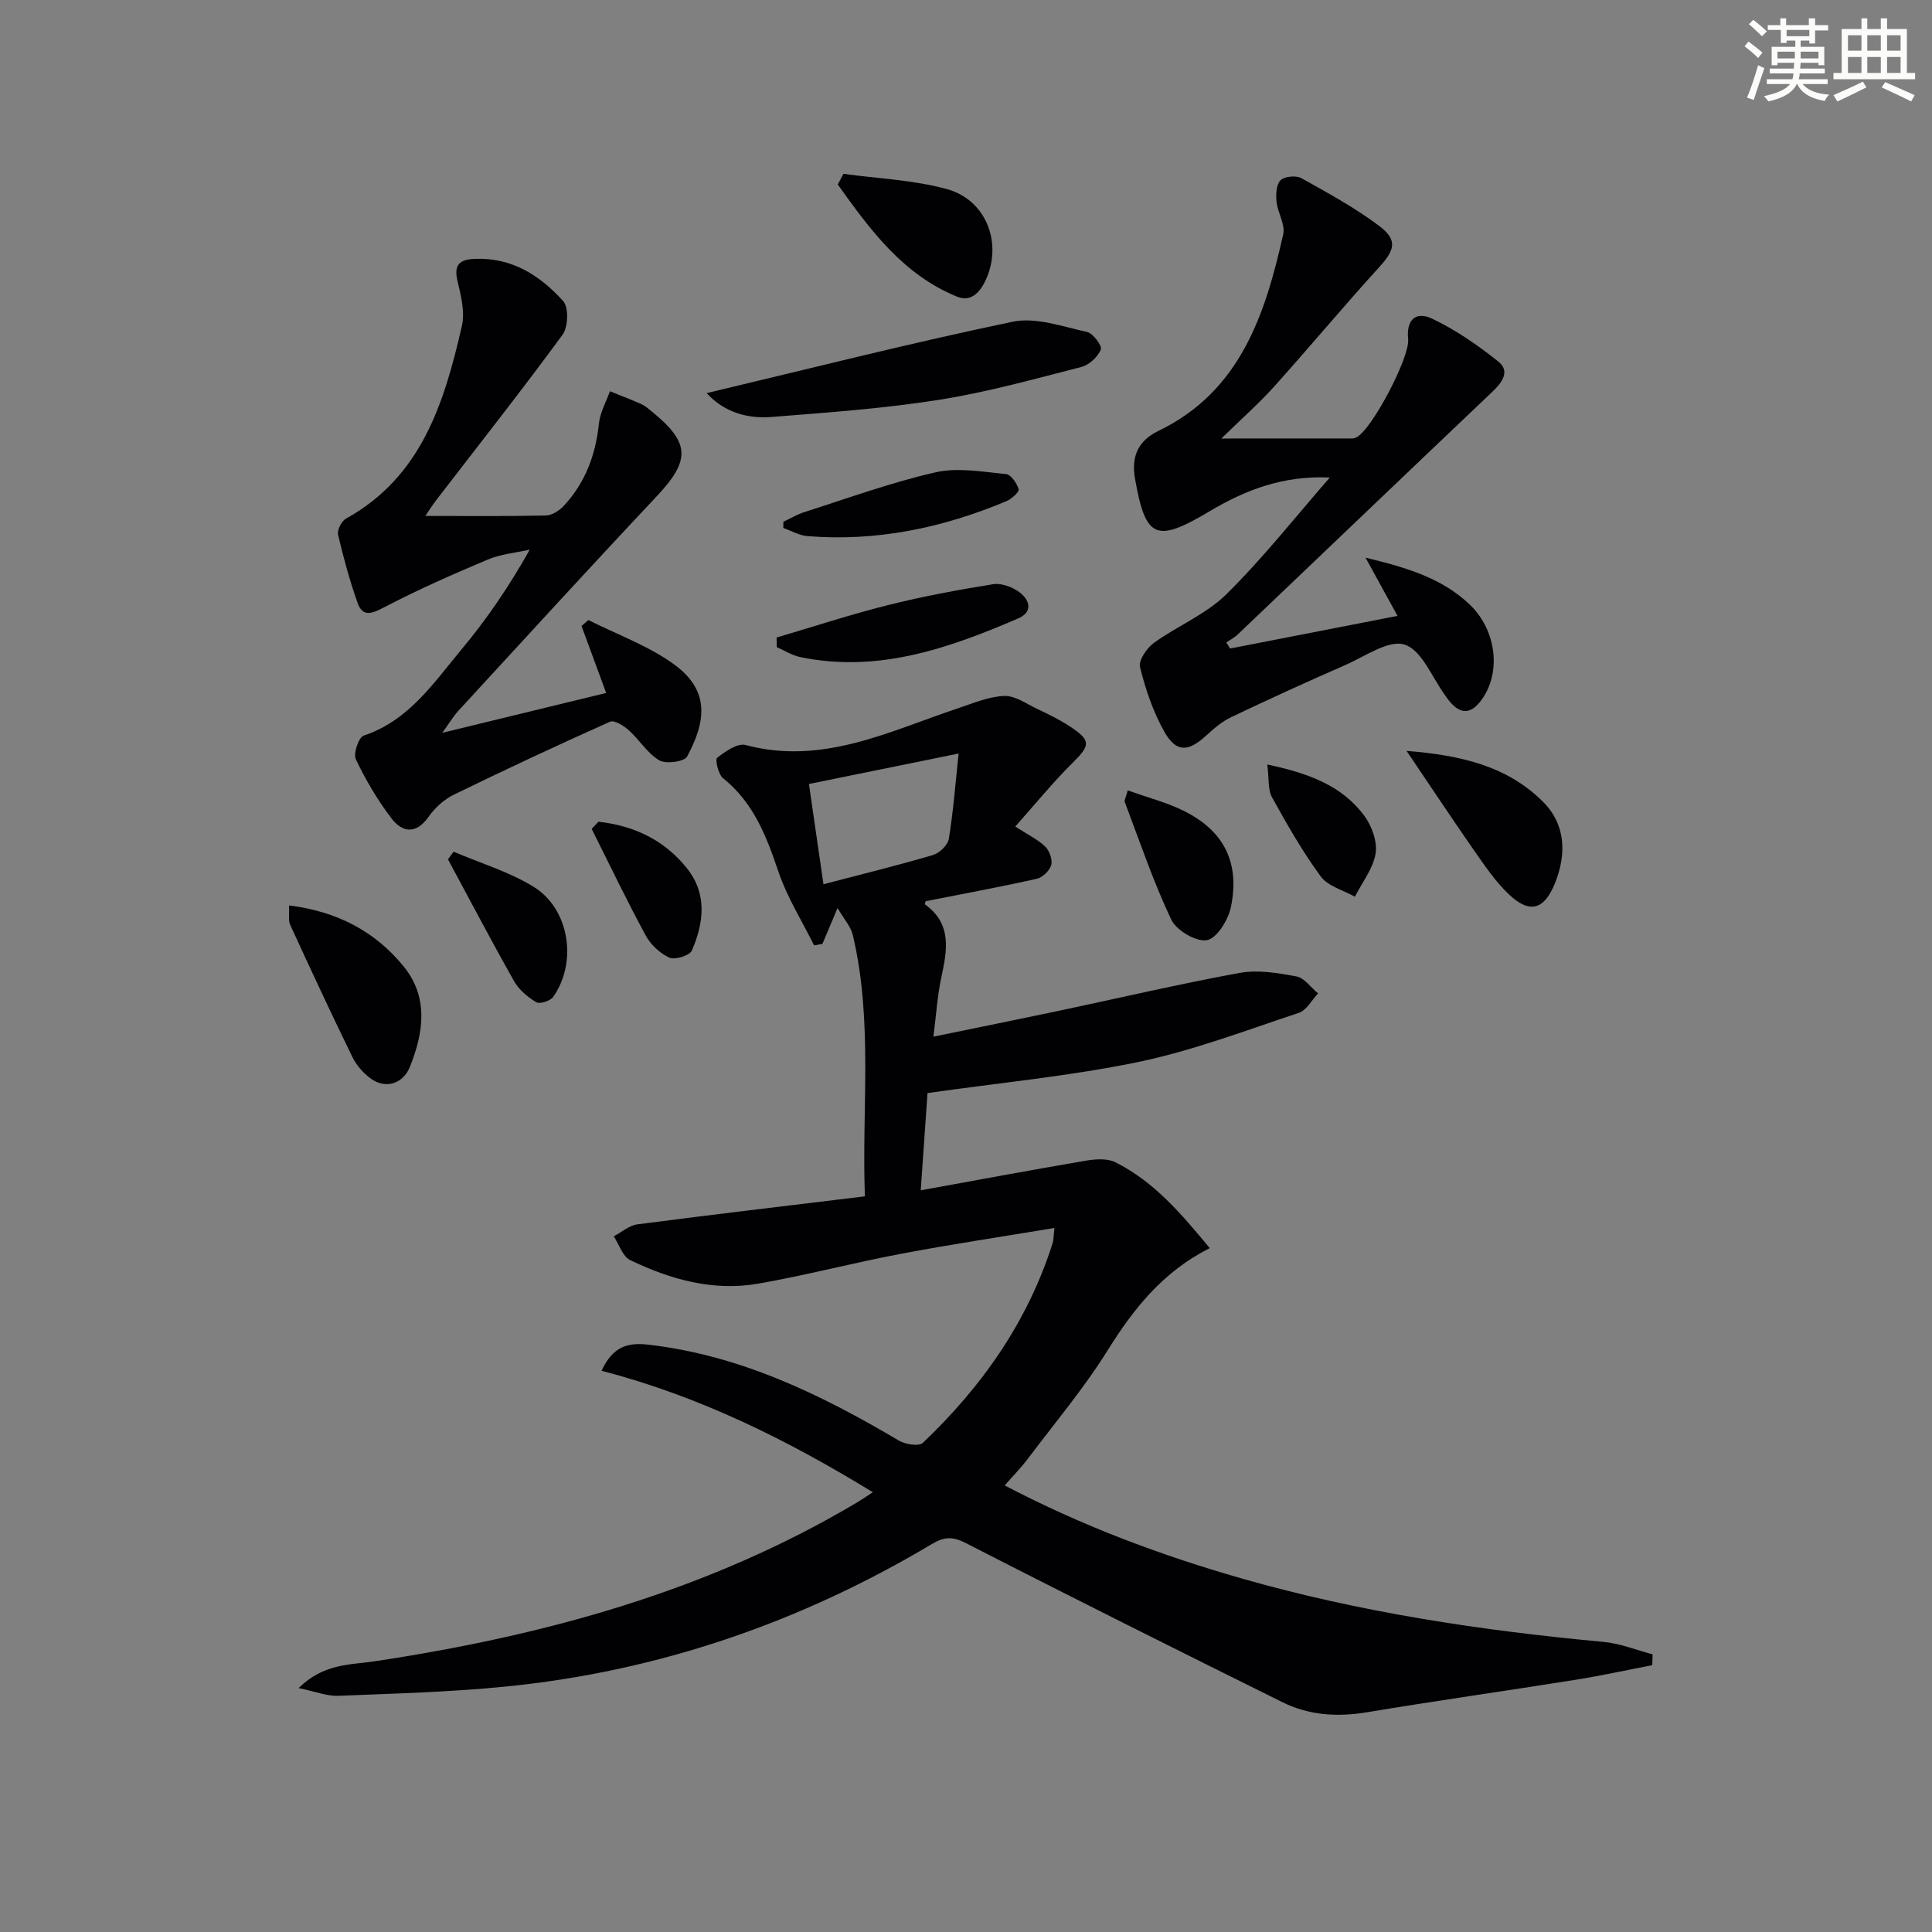
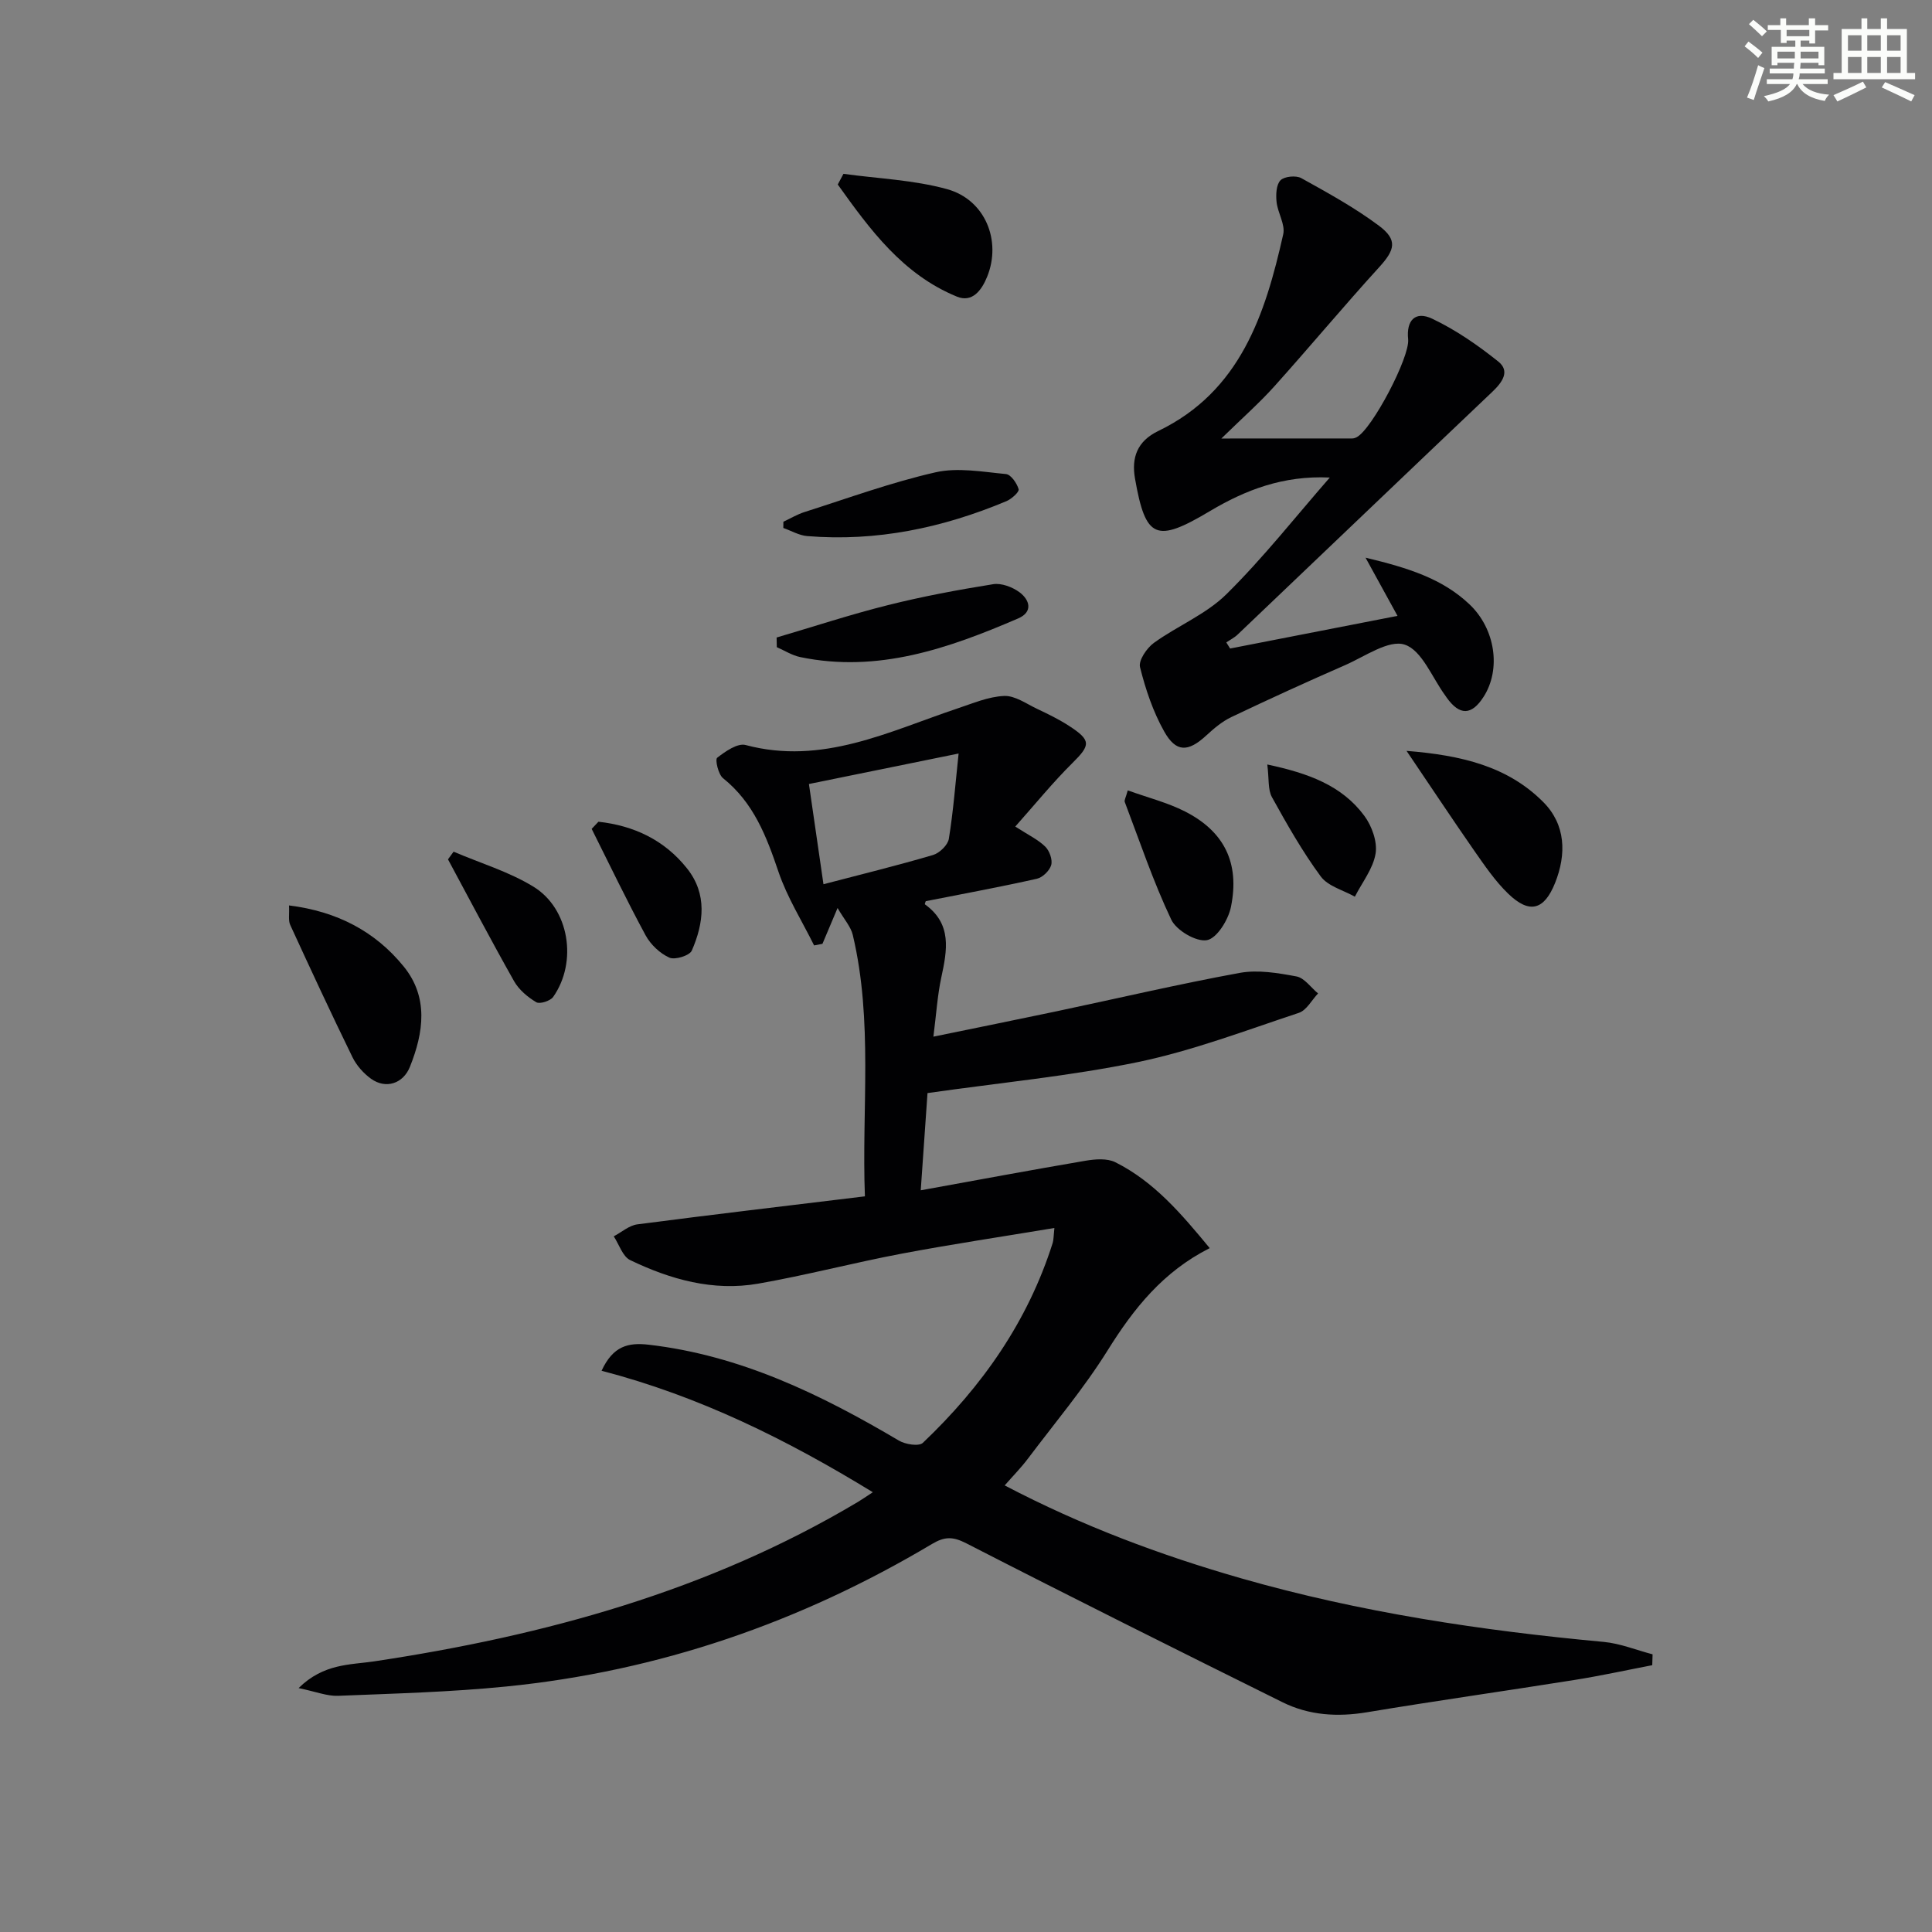
<svg xmlns="http://www.w3.org/2000/svg" enable-background="new 0 0 400 400" viewBox="0 0 400 400">
  <rect x="0" y="0" width="400" height="400" fill="#808080" stroke="none" />
  <g fill="#010103">
    <path d="m192.03 226.31c-.45 6.5-.91 13.07-1.4 20.13 11.69-2.12 22.88-4.21 34.1-6.12 2.01-.34 4.47-.54 6.17.3 8.07 4.03 13.75 10.76 19.56 17.79-9.67 4.88-15.74 12.51-21.13 21.16-4.91 7.87-10.95 15.04-16.55 22.48-1.38 1.83-3.01 3.48-4.77 5.49 15.95 8.36 32.26 14.45 49.05 19.26 24.53 7.02 49.62 10.79 74.98 13.14 3.42.32 6.74 1.69 10.11 2.57-.02.75-.05 1.5-.07 2.25-5.41 1.04-10.79 2.22-16.23 3.08-14.26 2.27-28.56 4.29-42.8 6.66-6.12 1.02-12.01.66-17.52-2.07-21.88-10.85-43.73-21.75-65.46-32.9-2.8-1.44-4.5-1.42-7.12.14-27.22 16.22-56.55 26.34-88.11 29.5-11.57 1.16-23.22 1.46-34.85 1.93-2.28.09-4.6-.87-8.17-1.6 5.21-5.13 10.7-4.79 15.7-5.54 35.25-5.31 69.18-14.57 100.1-33 .83-.5 1.63-1.06 3.09-2.01-17.83-10.92-35.94-19.88-56.16-25.15 2.39-5.17 5.56-5.88 9.78-5.39 18.97 2.2 35.62 10.29 51.76 19.84 1.34.8 4.16 1.25 4.97.48 12.24-11.63 21.74-25.12 26.89-41.4.19-.61.16-1.29.35-3.09-10.8 1.8-21.26 3.36-31.64 5.32-9.94 1.88-19.75 4.47-29.71 6.21-9.3 1.62-18.15-.87-26.48-4.88-1.56-.75-2.29-3.24-3.4-4.92 1.63-.86 3.18-2.26 4.89-2.48 15.47-2.02 30.97-3.84 47.11-5.8-.69-18.09 1.73-36.23-2.51-54.12-.41-1.73-1.8-3.23-3.15-5.58-1.44 3.41-2.28 5.41-3.13 7.42-.58.11-1.15.22-1.73.33-2.5-5.06-5.57-9.93-7.37-15.23-2.49-7.36-5.15-14.33-11.48-19.39-.99-.79-1.68-3.86-1.22-4.23 1.69-1.32 4.23-3.09 5.9-2.64 15.85 4.23 29.61-2.8 43.82-7.56 3.18-1.06 6.42-2.46 9.69-2.6 2.25-.1 4.62 1.63 6.87 2.69s4.5 2.16 6.58 3.51c4.62 3 4.45 3.97.7 7.68-4.08 4.04-7.72 8.53-11.84 13.16 2.74 1.77 4.73 2.7 6.21 4.16.88.86 1.54 2.71 1.23 3.81-.33 1.16-1.79 2.58-2.98 2.84-7.59 1.7-15.25 3.11-22.99 4.64-.03.1-.26.6-.17.66 5.65 4.06 4.6 9.5 3.38 15.16-.79 3.67-1.02 7.46-1.63 12.23 9.03-1.86 17.24-3.51 25.44-5.24 12.65-2.67 25.24-5.63 37.96-7.96 3.77-.69 7.92.01 11.77.73 1.65.31 2.99 2.3 4.47 3.52-1.31 1.38-2.38 3.49-3.98 4.02-11.01 3.65-21.95 7.82-33.26 10.18-14.13 2.92-28.56 4.28-43.62 6.43zm-21.54-43.24c7.85-2.05 15.31-3.88 22.68-6.05 1.35-.4 3.07-2.06 3.28-3.36.93-5.75 1.37-11.57 2.02-17.65-11.08 2.26-21.01 4.28-30.99 6.31.95 6.64 1.9 13.13 3.01 20.75z" />
    <path d="m275.32 98.87c-9.65-.46-17.49 2.58-24.84 6.96-11.13 6.63-13.3 5.76-15.49-6.75-.76-4.32.44-7.74 4.82-9.85 16.99-8.2 22.14-24.12 25.87-40.74.45-2.01-1.14-4.41-1.38-6.67-.16-1.51-.08-3.57.81-4.49.8-.82 3.22-1.05 4.31-.45 5.49 3.05 11.05 6.1 16.07 9.85 3.93 2.94 3.31 5.01.09 8.55-7.39 8.11-14.42 16.56-21.75 24.72-3.08 3.43-6.56 6.49-10.96 10.79 9.96 0 18.52 0 27.07-.01.32 0 .66-.11.94-.26 3.18-1.63 11.05-16.61 10.66-20.28-.41-3.89 1.46-5.93 4.99-4.25 4.87 2.31 9.43 5.47 13.66 8.85 2.52 2.01.84 4.31-1.2 6.26-17.62 16.73-35.16 33.53-52.75 50.28-.68.65-1.56 1.09-2.35 1.62.26.42.53.85.79 1.27 11.24-2.19 22.48-4.38 34.66-6.76-2.42-4.4-4.2-7.64-6.62-12.05 8.87 2.12 15.9 4.35 21.5 9.64 5.39 5.09 6.6 13.47 2.94 19.17-2.48 3.87-4.96 3.92-7.64.16-.1-.14-.18-.28-.28-.41-2.74-3.71-4.82-9.36-8.4-10.55-3.28-1.1-8.24 2.44-12.33 4.23-7.92 3.46-15.78 7.05-23.59 10.77-1.9.91-3.61 2.36-5.18 3.81-3.74 3.44-6.25 3.56-8.72-.86-2.3-4.1-3.85-8.71-4.99-13.29-.35-1.39 1.39-3.95 2.86-5.02 4.89-3.54 10.82-5.92 15.03-10.09 7.65-7.55 14.33-16.06 21.4-24.15z" />
-     <path d="m125.5 143.47c-1.99-5.41-3.55-9.64-5.1-13.86.47-.41.94-.83 1.41-1.24 5.99 3.03 12.52 5.34 17.85 9.26 7.39 5.44 6.47 11.81 2.59 19.01-.58 1.07-4.38 1.59-5.76.78-2.46-1.46-4.09-4.25-6.3-6.22-1.04-.94-3-2.17-3.88-1.78-10.89 4.86-21.69 9.91-32.41 15.14-2.02.99-3.9 2.74-5.2 4.59-2.62 3.7-5.45 3.16-7.66.27-2.88-3.77-5.33-7.94-7.37-12.22-.56-1.18.59-4.56 1.63-4.9 9.37-3.12 14.49-10.94 20.29-17.89 5.19-6.22 9.79-12.95 14.09-20.61-2.89.65-5.95.9-8.64 2.03-7.3 3.07-14.58 6.28-21.59 9.95-2.61 1.37-4.4 1.95-5.44-1.02-1.62-4.6-2.91-9.32-4.02-14.06-.22-.96.71-2.8 1.62-3.31 15.69-8.68 20.37-24.03 24.01-39.86.67-2.89-.16-6.28-.89-9.29-.84-3.48.44-4.53 3.65-4.65 7.64-.29 13.47 3.48 18.22 8.75 1.18 1.3 1.04 5.36-.13 6.96-8.45 11.54-17.32 22.76-26.04 34.1-.97 1.26-1.82 2.62-2.37 3.42 8.37 0 16.66.09 24.93-.09 1.27-.03 2.8-.99 3.71-1.97 4.46-4.79 6.63-10.57 7.3-17.07.24-2.29 1.49-4.47 2.28-6.69 2.17.88 4.37 1.72 6.51 2.67.74.33 1.39.9 2.03 1.42 8.15 6.6 8.18 10.18 1.08 17.73-13.79 14.66-27.37 29.52-41 44.34-1.07 1.17-1.89 2.57-3.33 4.56 11.76-2.87 22.6-5.5 33.93-8.25z" />
-     <path d="m146.3 81.39c21.22-5.04 42.19-10.37 63.36-14.78 4.8-1 10.32 1.01 15.41 2.12 1.24.27 3.16 2.91 2.85 3.64-.65 1.53-2.41 3.19-4.02 3.6-9.78 2.51-19.56 5.24-29.51 6.81-11.42 1.8-23 2.63-34.54 3.54-5.03.4-9.82-.87-13.55-4.93z" />
    <path d="m59.84 187.46c9.93 1.23 17.82 5.36 23.74 12.64 5.18 6.37 4.14 13.66 1.29 20.77-1.4 3.5-5 4.67-8.06 2.47-1.55-1.12-2.99-2.74-3.83-4.45-4.43-9.07-8.69-18.24-12.9-27.41-.42-.93-.15-2.17-.24-4.02z" />
    <path d="m291.21 155.46c11.39.91 20.95 3.2 28.31 10.6 4.66 4.68 4.82 10.79 2.44 16.75-2.27 5.66-5.32 6.43-9.66 2.26-2.72-2.61-4.9-5.84-7.08-8.95-4.51-6.48-8.87-13.07-14.01-20.66z" />
    <path d="m174.63 35.99c7.17.99 14.53 1.26 21.45 3.17 7.92 2.19 11.31 10.71 8.3 18.13-1.14 2.82-3.09 5.43-6.27 4.12-11.23-4.61-18-13.9-24.66-23.21.4-.73.79-1.47 1.18-2.21z" />
    <path d="m160.79 131.99c7.68-2.26 15.3-4.77 23.06-6.71 7.18-1.8 14.48-3.16 21.78-4.33 1.7-.27 3.96.58 5.42 1.65 2.15 1.59 2.88 4.09-.25 5.44-14.4 6.2-29.04 11.34-45.13 8-1.68-.35-3.23-1.35-4.84-2.05-.01-.67-.03-1.33-.04-2z" />
    <path d="m233.49 163.64c4.19 1.51 8.22 2.52 11.84 4.36 8.13 4.13 11.39 10.66 9.52 19.79-.54 2.66-2.91 6.49-4.97 6.86-2.21.4-6.33-2.02-7.39-4.26-3.73-7.87-6.52-16.19-9.62-24.35-.14-.36.22-.91.62-2.4z" />
    <path d="m162.19 108.02c1.47-.68 2.88-1.54 4.41-2.02 8.99-2.86 17.9-6.12 27.08-8.21 4.61-1.05 9.74-.1 14.6.36 1.02.1 2.26 1.9 2.62 3.14.16.55-1.46 2.02-2.53 2.47-13.19 5.53-26.89 8.41-41.25 7.23-1.68-.14-3.29-1.1-4.94-1.68 0-.44.01-.87.01-1.29z" />
    <path d="m93.91 176.33c5.53 2.37 11.44 4.13 16.52 7.24 7.47 4.56 9.17 15.62 4.1 22.83-.59.84-2.77 1.53-3.5 1.1-1.77-1.05-3.57-2.56-4.58-4.33-4.71-8.33-9.16-16.82-13.7-25.25.39-.53.78-1.06 1.16-1.59z" />
    <path d="m262.38 158.28c8.5 1.81 15.44 4.33 20.1 10.64 1.55 2.1 2.72 5.36 2.32 7.8-.51 3.13-2.78 5.96-4.29 8.93-2.41-1.36-5.57-2.16-7.07-4.2-3.8-5.16-6.99-10.79-10.1-16.41-.86-1.56-.58-3.76-.96-6.76z" />
    <path d="m123.9 170.13c7.3.8 13.66 3.76 18.36 9.69 4.2 5.29 3.46 11.28.97 16.99-.46 1.04-3.48 1.98-4.64 1.46-1.96-.88-3.88-2.7-4.92-4.61-3.92-7.24-7.48-14.68-11.17-22.05.47-.49.93-.98 1.4-1.48z" />
  </g>
  <path d="m361.2 9.6.8-1c.9.7 1.9 1.4 2.9 2.3l-.9 1.1c-1-1-2-1.8-2.8-2.4zm.5 10.6c.9-2.1 1.6-4.3 2.3-6.7.4.2.8.4 1.3.6-.7 2.1-1.5 4.3-2.2 6.6zm.4-15.2.9-.9c1 .8 2 1.6 2.8 2.4l-1 1c-.9-.9-1.8-1.7-2.7-2.5zm12.5-1.2h1.2v1.4h2.7v1.1h-2.7v2.7h-1.2v-.6h-1.8v1.3h4.9v3.8h-1.2v-.5h-3.7c0 .4-.1.9-.1 1.2h5.1v1h-5.2c0 .5-.1.9-.2 1.2h6v1h-5.2c1.1 1.3 2.9 2 5.5 2.2-.4.4-.7.8-.9 1.3-2.9-.5-4.8-1.6-5.7-3.5h-.1c-.8 1.7-2.7 2.9-5.9 3.6-.2-.4-.6-.8-.9-1.1 2.8-.6 4.6-1.4 5.4-2.5h-4.8v-1h5.3c.1-.3.2-.7.2-1.2h-4.9v-1h5c0-.4 0-.8.1-1.2h-3.5v.5h-1.2v-3.8h4.9v-1.3h-1.8v.5h-1.2v-2.7h-2.7v-1h2.6v-1.4h1.2v1.4h4.7v-1.4zm-6.6 8.3h3.6c0-.4 0-.9 0-1.4h-3.6zm1.9-4.6h4.7v-1.3h-4.7zm6.6 3.2h-3.7v1.4h3.7z" fill="#fbfcfa" />
  <path d="m385.3 3.8h1.3v2.2h2.8v-2.2h1.3v2.2h4.1v9.1h1.7v1.3h-16.9v-1.3h1.7v-9.1h4.1v-2.2zm.4 13.1.7 1.2c-1.8.9-3.8 1.9-6 2.9-.2-.4-.5-.8-.8-1.3 2.3-1 4.3-1.9 6.1-2.8zm-3.1-6.4h2.8v-3.2h-2.8zm0 4.6h2.8v-3.3h-2.8zm4-4.6h2.8v-3.2h-2.8zm0 4.6h2.8v-3.3h-2.8zm3.7 1.9c2.1.9 4.1 1.8 6.1 2.7l-.7 1.3c-2.2-1.1-4.2-2-6.1-2.9zm3.2-9.7h-2.8v3.2h2.8zm-2.8 7.8h2.8v-3.3h-2.8z" fill="#fbfcfa" />
</svg>